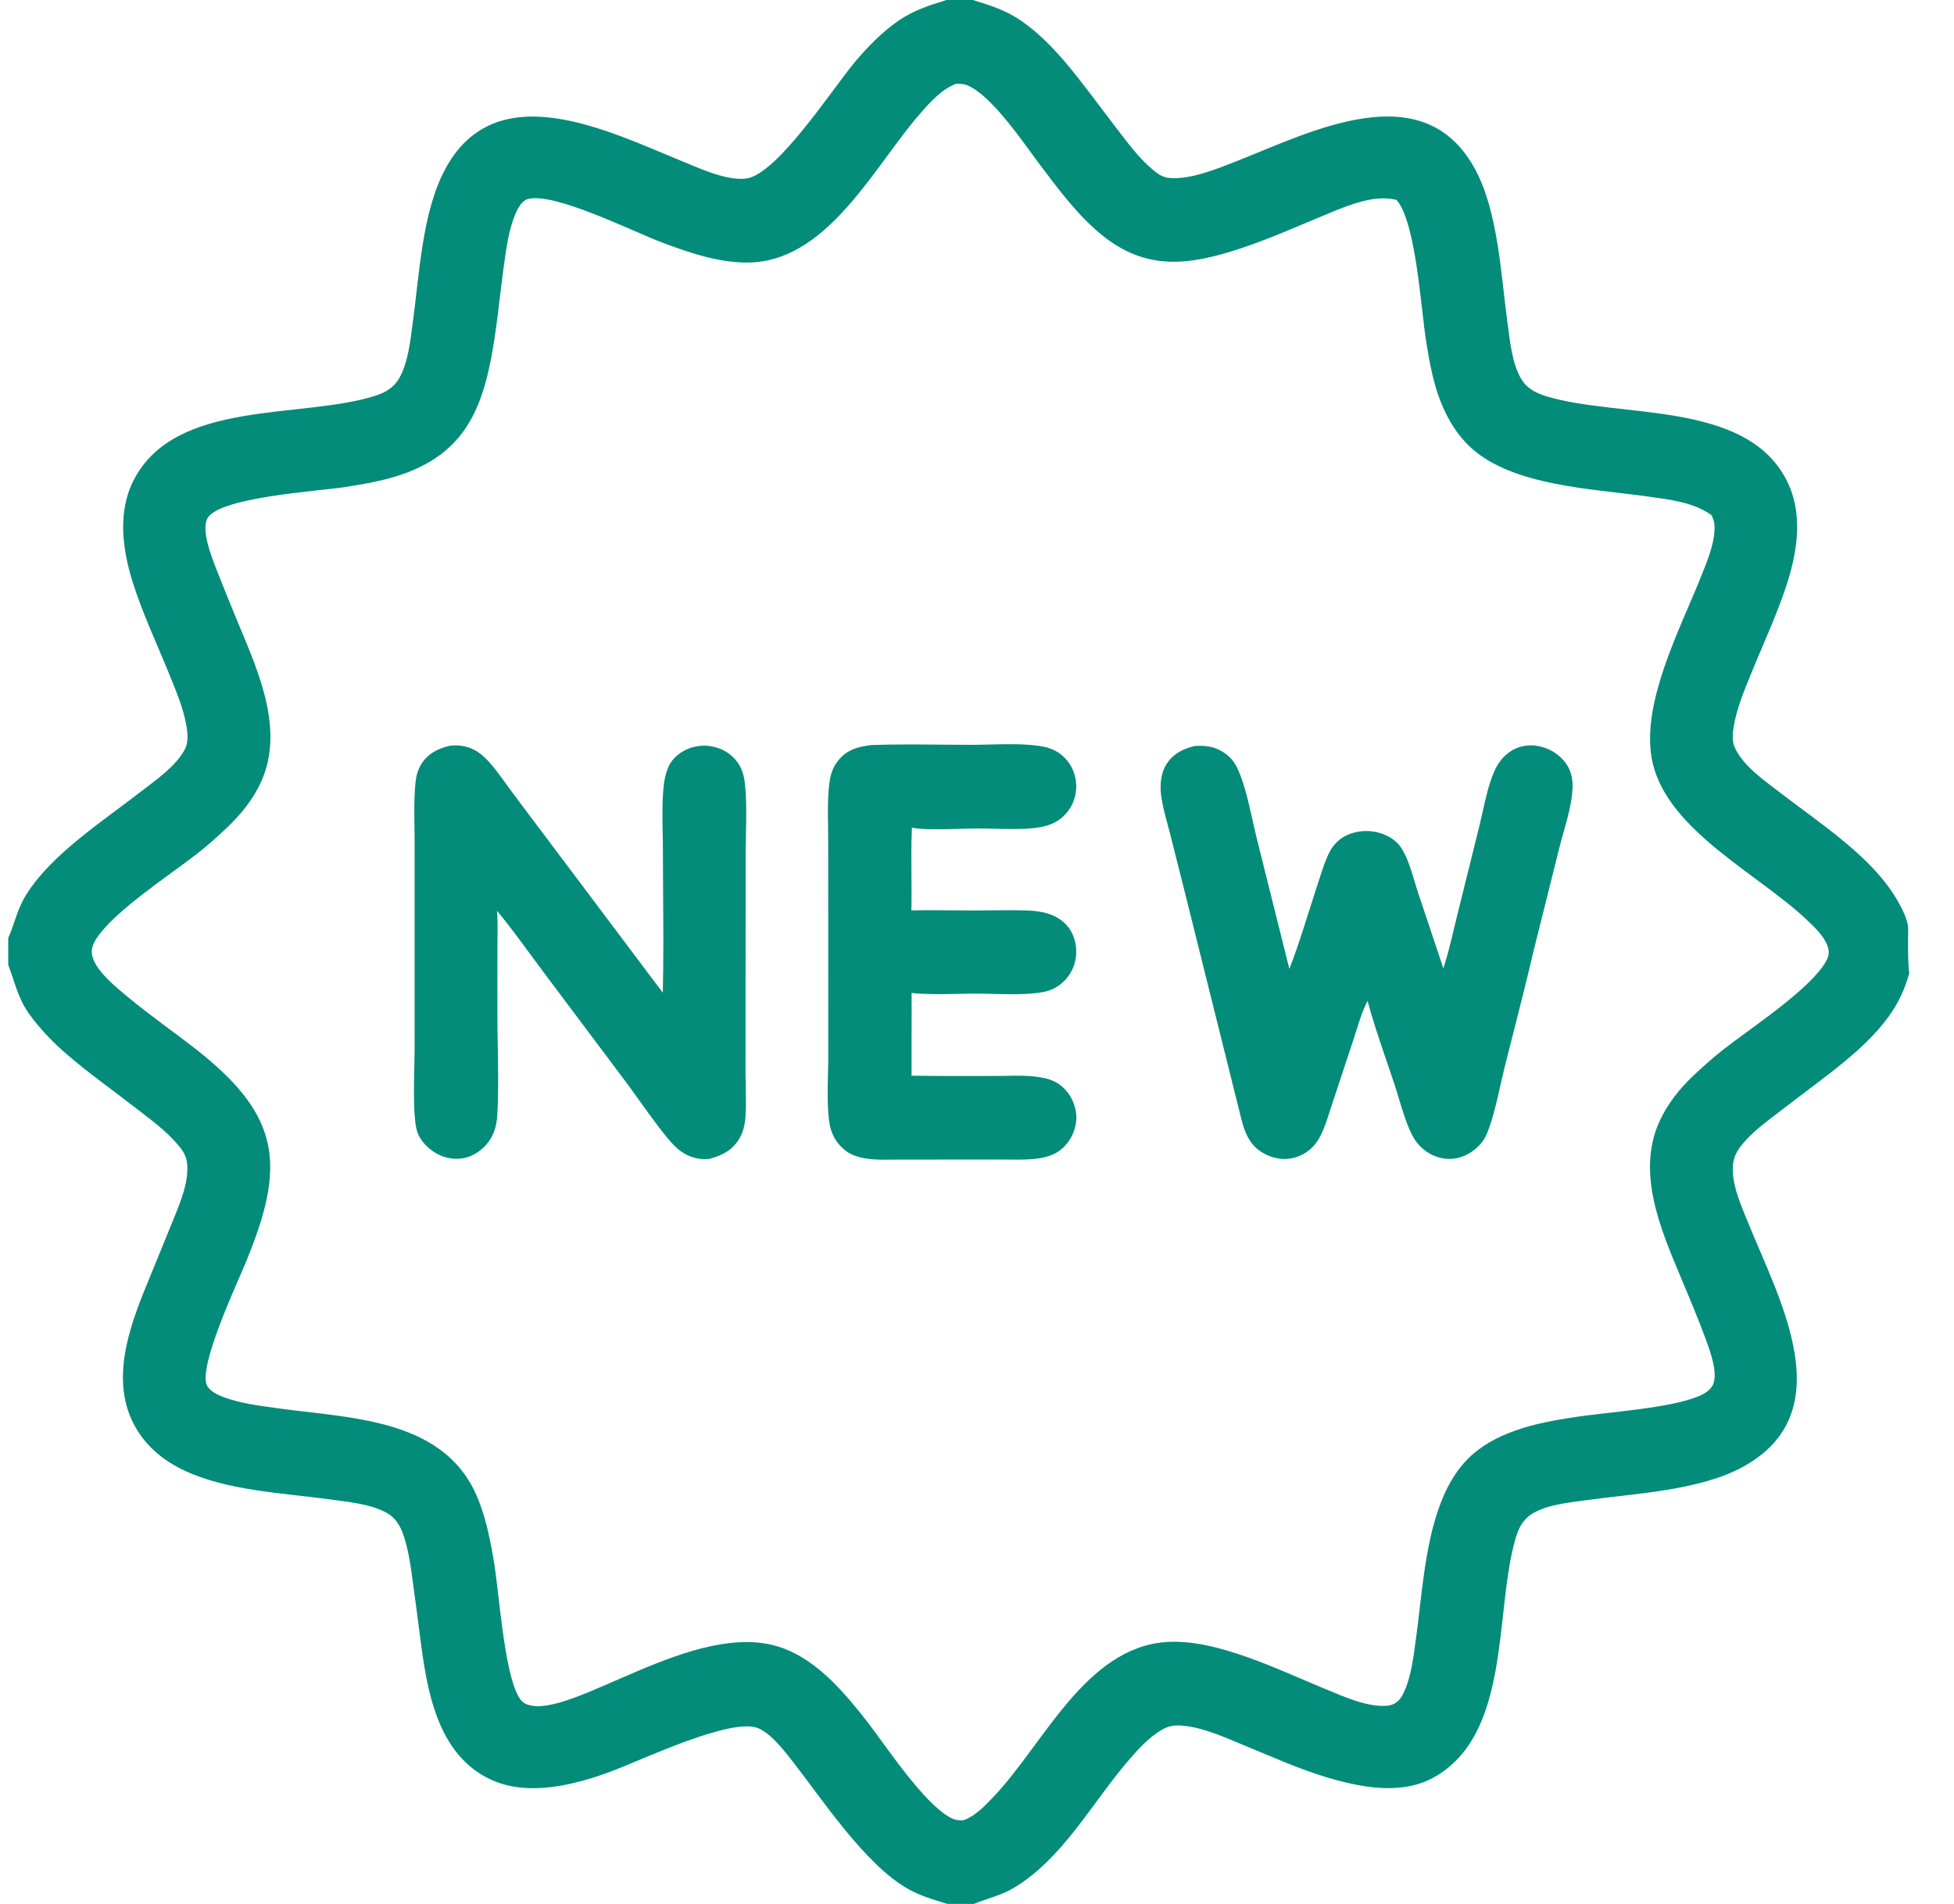
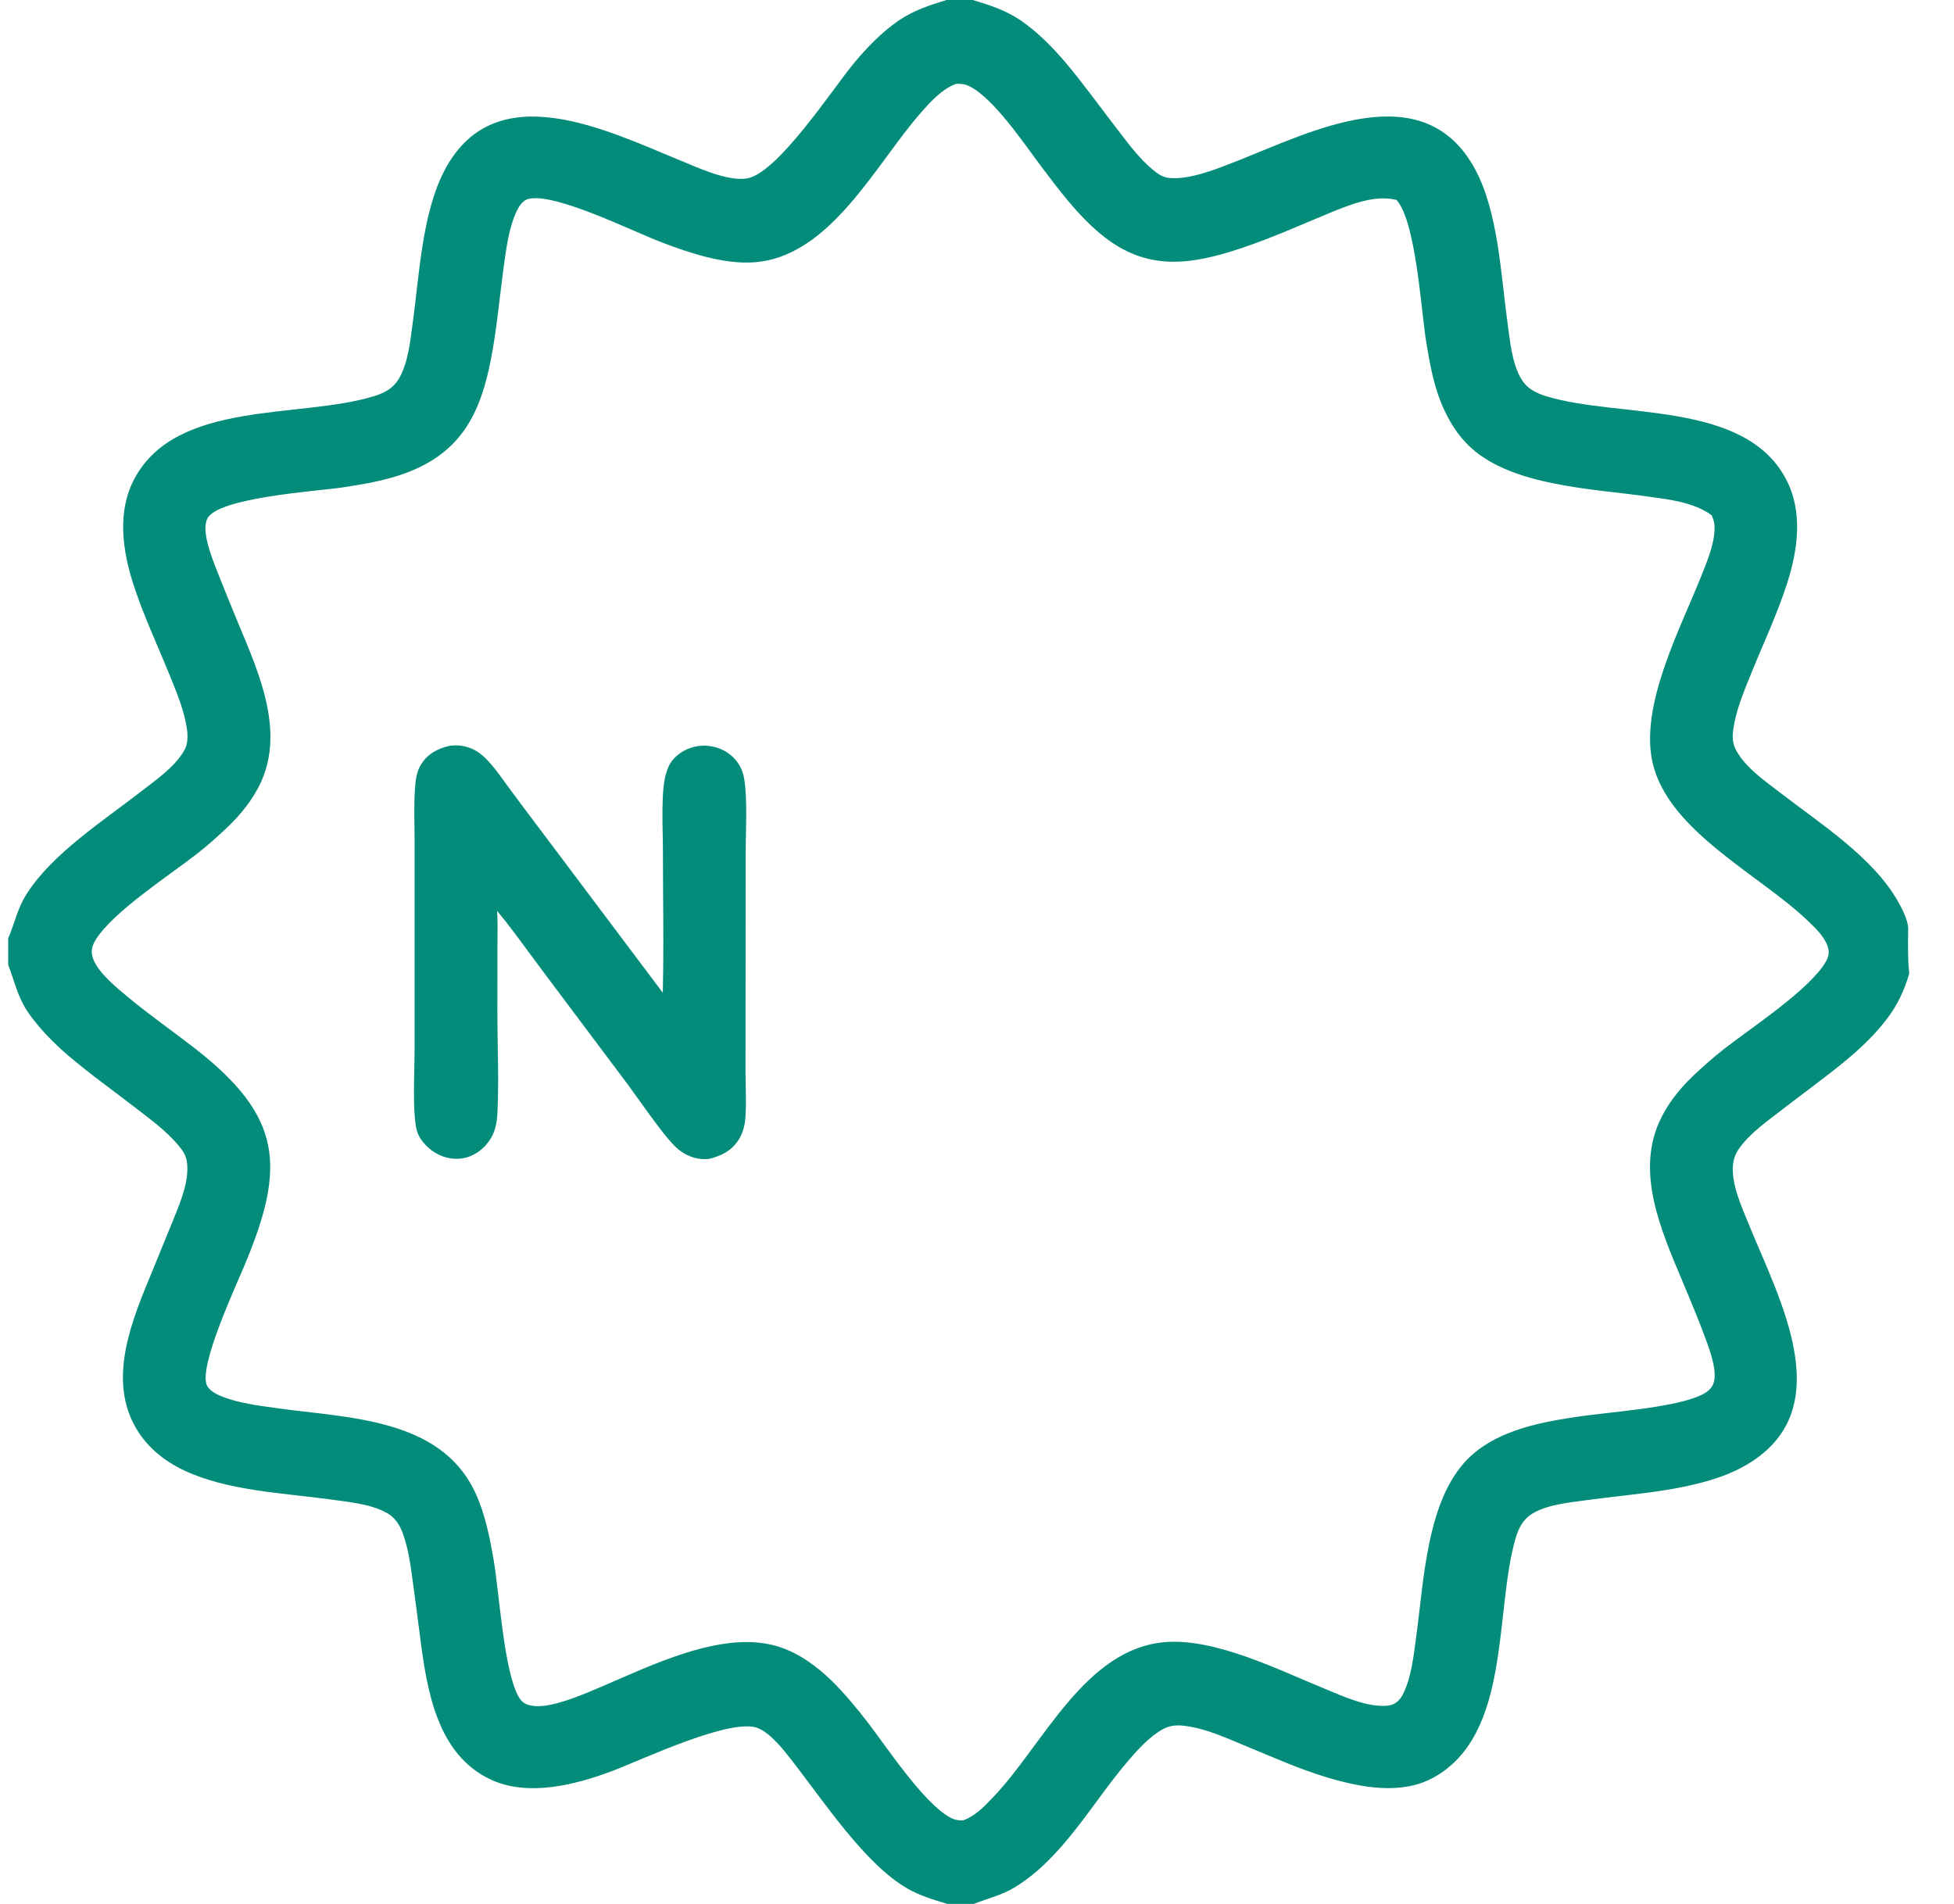
<svg xmlns="http://www.w3.org/2000/svg" width="39" height="38" viewBox="0 0 39 38" fill="none">
  <path d="M0.164 0H18.892H19.416H38.164V18.787V19.231V38H19.438H18.909H0.164V19.258V18.725V0ZM19.083 1.673C18.801 1.776 18.571 2.032 18.377 2.253C17.472 3.284 16.567 5.137 15.04 5.236C14.436 5.275 13.771 5.051 13.211 4.839C12.631 4.62 11.088 3.844 10.55 3.969C10.43 3.997 10.355 4.122 10.306 4.228C10.149 4.568 10.098 5.003 10.047 5.375C9.966 5.976 9.914 6.578 9.798 7.174C9.588 8.254 9.205 9.018 8.132 9.429C7.72 9.587 7.281 9.66 6.847 9.727C6.368 9.8 4.353 9.925 4.138 10.35C4.017 10.587 4.217 11.098 4.305 11.327C4.457 11.712 4.612 12.097 4.771 12.479C5.171 13.434 5.672 14.572 5.216 15.594C5.058 15.947 4.804 16.261 4.524 16.525C4.333 16.706 4.13 16.887 3.922 17.049C3.373 17.475 2.254 18.202 1.912 18.753C1.833 18.881 1.805 18.995 1.86 19.139C1.968 19.425 2.331 19.715 2.561 19.907C2.992 20.264 3.452 20.584 3.893 20.927C5.64 22.29 5.707 23.283 4.881 25.254C4.697 25.693 3.974 27.246 4.125 27.639C4.172 27.76 4.345 27.841 4.459 27.884C4.797 28.01 5.162 28.054 5.518 28.104C6.932 28.304 8.784 28.294 9.482 29.783C9.679 30.203 9.769 30.658 9.849 31.112C9.968 31.796 10.053 33.335 10.35 33.863C10.394 33.941 10.444 33.992 10.529 34.022C11.406 34.326 13.87 32.295 15.583 32.88C15.969 33.012 16.309 33.263 16.598 33.545C16.852 33.794 17.09 34.08 17.307 34.361C17.698 34.867 18.415 35.964 18.953 36.269C19.043 36.32 19.126 36.337 19.227 36.331C19.468 36.244 19.646 36.054 19.82 35.872C20.825 34.825 21.656 32.89 23.274 32.773C24.272 32.701 25.529 33.333 26.451 33.71C26.812 33.858 27.267 34.069 27.664 34.046C27.831 34.037 27.934 33.953 28.006 33.806C28.174 33.466 28.216 33.032 28.267 32.659C28.42 31.552 28.474 29.948 29.293 29.121C29.558 28.854 29.881 28.683 30.232 28.557C30.617 28.418 31.038 28.343 31.442 28.282C32.094 28.183 33.318 28.108 33.891 27.872C34.006 27.825 34.126 27.761 34.185 27.645C34.299 27.42 34.132 26.965 34.051 26.745C33.898 26.327 33.723 25.913 33.551 25.503C33.148 24.542 32.656 23.41 33.121 22.383C33.277 22.04 33.517 21.736 33.789 21.477C33.987 21.289 34.197 21.103 34.412 20.935C34.935 20.526 36.125 19.748 36.441 19.195C36.505 19.083 36.518 18.995 36.473 18.873C36.397 18.671 36.212 18.502 36.06 18.357C35.107 17.452 33.31 16.588 32.988 15.24C32.715 14.091 33.534 12.559 33.96 11.487C34.078 11.189 34.249 10.786 34.217 10.459C34.211 10.399 34.186 10.34 34.164 10.284C33.8 10.022 33.325 9.971 32.891 9.91C31.801 9.755 30.204 9.705 29.361 8.938C29.088 8.691 28.898 8.372 28.761 8.033C28.606 7.651 28.531 7.224 28.465 6.819C28.36 6.166 28.262 4.43 27.874 3.991L27.845 3.984C27.428 3.89 26.942 4.085 26.562 4.241C25.977 4.482 25.395 4.745 24.795 4.947C23.753 5.296 22.882 5.422 21.978 4.679C21.508 4.293 21.13 3.784 20.766 3.301C20.43 2.854 19.826 1.95 19.339 1.717C19.254 1.676 19.176 1.671 19.083 1.673ZM38.107 19.43C38.011 19.757 37.885 20.034 37.682 20.308C37.439 20.637 37.135 20.923 36.821 21.182C36.419 21.514 35.991 21.82 35.579 22.14C35.283 22.369 34.939 22.607 34.718 22.913C34.647 23.011 34.603 23.119 34.59 23.239C34.548 23.624 34.761 24.083 34.903 24.433C35.518 25.948 36.768 28.184 34.794 29.273C33.924 29.753 32.635 29.805 31.655 29.943C31.314 29.991 30.893 30.027 30.592 30.206C30.396 30.323 30.31 30.498 30.248 30.709C29.822 32.175 30.168 34.626 28.606 35.481C27.964 35.832 27.159 35.675 26.493 35.477C25.936 35.311 25.393 35.066 24.856 34.845C24.461 34.683 24.055 34.491 23.626 34.444C23.476 34.427 23.347 34.439 23.213 34.511C22.938 34.661 22.7 34.93 22.499 35.165C21.787 36.001 21.206 37.094 20.243 37.675C19.981 37.833 19.714 37.887 19.438 38H38.164V19.231C38.141 19.297 38.122 19.361 38.107 19.43ZM19.416 0C19.766 0.106 20.083 0.207 20.387 0.418C20.714 0.645 21.006 0.941 21.264 1.244C21.619 1.664 21.943 2.117 22.279 2.553C22.507 2.848 22.733 3.161 23.022 3.399C23.114 3.476 23.209 3.537 23.331 3.551C23.75 3.596 24.313 3.361 24.698 3.21C26.176 2.628 28.409 1.468 29.441 3.376C29.903 4.23 29.955 5.477 30.087 6.432C30.137 6.795 30.175 7.256 30.368 7.572C30.48 7.756 30.658 7.845 30.857 7.907C32.31 8.355 34.813 7.982 35.647 9.562C35.989 10.211 35.886 10.958 35.673 11.631C35.478 12.242 35.199 12.833 34.958 13.427C34.811 13.79 34.653 14.157 34.596 14.547C34.577 14.682 34.574 14.82 34.636 14.945C34.816 15.307 35.223 15.584 35.537 15.826C36.327 16.436 37.382 17.109 37.88 17.988C37.963 18.133 38.071 18.347 38.086 18.513C38.116 18.604 38.133 18.698 38.164 18.787V0H19.416ZM0.164 0V18.725C0.304 18.404 0.339 18.142 0.541 17.828C1.049 17.036 2.062 16.382 2.805 15.805C3.105 15.573 3.509 15.296 3.689 14.957C3.765 14.811 3.746 14.617 3.716 14.46C3.65 14.107 3.508 13.776 3.373 13.444C3.13 12.845 2.849 12.25 2.653 11.634C2.441 10.966 2.339 10.207 2.679 9.562C3.521 7.967 6.015 8.365 7.481 7.902C7.684 7.838 7.851 7.746 7.962 7.558C8.147 7.242 8.188 6.808 8.237 6.45C8.37 5.491 8.422 4.246 8.881 3.384C9.896 1.479 12.129 2.611 13.601 3.212C13.961 3.359 14.498 3.611 14.889 3.564C15.506 3.492 16.626 1.757 17.06 1.241C17.317 0.935 17.601 0.643 17.93 0.415C18.227 0.21 18.549 0.104 18.892 0H0.164ZM0.164 19.258V38H18.909C18.635 37.917 18.363 37.838 18.114 37.695C17.263 37.208 16.429 35.936 15.819 35.155C15.646 34.933 15.402 34.614 15.14 34.496C14.614 34.261 12.797 35.132 12.204 35.353C11.477 35.625 10.538 35.864 9.797 35.519C8.717 35.016 8.519 33.721 8.384 32.666C8.34 32.317 8.293 31.968 8.246 31.619C8.199 31.277 8.157 30.921 8.037 30.596C7.974 30.427 7.877 30.282 7.717 30.194C7.389 30.014 6.951 29.977 6.584 29.926C5.646 29.797 4.542 29.756 3.677 29.349C3.253 29.15 2.895 28.851 2.675 28.433C2.166 27.466 2.642 26.33 3.024 25.409L3.45 24.366C3.591 24.018 3.786 23.571 3.73 23.188C3.712 23.059 3.643 22.957 3.56 22.859C3.319 22.572 3.009 22.346 2.714 22.118C2.258 21.765 1.783 21.428 1.345 21.053C1.065 20.812 0.79 20.53 0.575 20.227C0.364 19.928 0.301 19.623 0.176 19.29L0.164 19.258ZM38.086 18.513C38.081 18.773 38.076 19.183 38.107 19.43C38.122 19.361 38.141 19.297 38.164 19.231V18.787C38.133 18.698 38.116 18.604 38.086 18.513Z" fill="#038C7A" />
-   <path d="M18.762 14.862C18.969 14.864 19.175 14.866 19.38 14.866C19.492 14.866 19.612 14.863 19.738 14.86C20.102 14.851 20.504 14.842 20.815 14.9C21.036 14.94 21.221 15.055 21.346 15.243C21.361 15.265 21.374 15.289 21.387 15.312C21.399 15.336 21.411 15.361 21.421 15.386C21.431 15.411 21.44 15.436 21.447 15.462C21.455 15.488 21.461 15.514 21.466 15.541C21.471 15.567 21.475 15.594 21.477 15.621C21.48 15.648 21.481 15.674 21.481 15.701C21.48 15.728 21.479 15.755 21.476 15.782C21.473 15.809 21.469 15.835 21.463 15.862C21.458 15.889 21.451 15.915 21.443 15.941C21.435 15.967 21.426 15.992 21.416 16.017C21.405 16.042 21.393 16.067 21.38 16.091C21.367 16.114 21.353 16.138 21.337 16.16C21.322 16.183 21.306 16.204 21.288 16.225C21.27 16.245 21.252 16.265 21.232 16.284C21.213 16.303 21.192 16.321 21.171 16.338C21.149 16.354 21.127 16.37 21.104 16.384C20.974 16.466 20.822 16.505 20.672 16.523C20.408 16.555 20.131 16.548 19.859 16.541L19.858 16.541C19.738 16.538 19.618 16.535 19.501 16.535C19.42 16.535 19.313 16.539 19.195 16.542C18.85 16.552 18.406 16.565 18.201 16.519C18.187 16.838 18.189 17.158 18.192 17.478C18.194 17.709 18.195 17.94 18.191 18.171C18.463 18.164 18.735 18.167 19.008 18.169H19.008L19.008 18.169C19.141 18.17 19.273 18.171 19.406 18.171C19.526 18.172 19.646 18.17 19.767 18.169C20.011 18.167 20.256 18.164 20.5 18.172C20.791 18.182 21.091 18.241 21.294 18.471C21.437 18.633 21.494 18.854 21.478 19.067C21.476 19.093 21.472 19.12 21.467 19.147C21.462 19.173 21.456 19.2 21.449 19.225C21.442 19.251 21.433 19.277 21.423 19.302C21.413 19.327 21.402 19.352 21.389 19.375C21.377 19.399 21.363 19.423 21.349 19.445C21.334 19.468 21.318 19.49 21.301 19.511C21.285 19.532 21.267 19.552 21.248 19.571C21.229 19.59 21.209 19.609 21.189 19.626C21.085 19.713 20.968 19.771 20.836 19.797C20.548 19.855 20.145 19.845 19.789 19.837C19.668 19.834 19.552 19.831 19.448 19.831C19.331 19.832 19.212 19.834 19.091 19.837C18.791 19.843 18.485 19.849 18.194 19.819C18.196 20.019 18.196 20.219 18.195 20.419V20.419C18.195 20.51 18.194 20.602 18.194 20.693L18.194 21.47C18.739 21.477 19.283 21.479 19.828 21.475C19.901 21.475 19.974 21.474 20.048 21.473C20.283 21.468 20.523 21.464 20.75 21.499C20.886 21.519 21.015 21.557 21.13 21.635C21.315 21.76 21.429 21.951 21.471 22.168C21.51 22.374 21.455 22.594 21.337 22.767C21.193 22.977 21.006 23.075 20.761 23.115C20.56 23.148 20.352 23.146 20.148 23.144C20.102 23.143 20.055 23.143 20.01 23.143L17.959 23.144C17.912 23.144 17.865 23.145 17.817 23.145C17.649 23.148 17.478 23.149 17.313 23.127C17.164 23.107 16.999 23.06 16.879 22.968C16.679 22.814 16.578 22.614 16.548 22.368C16.511 22.075 16.518 21.765 16.525 21.461C16.528 21.342 16.531 21.224 16.531 21.108L16.53 16.769C16.53 16.674 16.528 16.578 16.527 16.481C16.523 16.218 16.518 15.952 16.546 15.696C16.567 15.495 16.602 15.339 16.732 15.176C16.905 14.96 17.132 14.9 17.394 14.87C17.848 14.854 18.306 14.858 18.762 14.862Z" fill="#038C7A" />
  <path d="M8.98 14.884C9.055 14.876 9.13 14.874 9.205 14.884C9.405 14.913 9.553 14.998 9.695 15.138C9.83 15.272 9.944 15.43 10.057 15.585L10.057 15.586C10.088 15.629 10.12 15.672 10.151 15.715C10.359 15.996 10.568 16.276 10.779 16.554L13.229 19.814C13.244 19.164 13.24 18.511 13.235 17.859C13.233 17.566 13.231 17.273 13.231 16.981C13.231 16.861 13.229 16.74 13.226 16.618L13.226 16.618C13.221 16.32 13.215 16.018 13.242 15.727C13.255 15.58 13.285 15.435 13.344 15.3C13.423 15.122 13.598 14.991 13.779 14.928C13.806 14.919 13.834 14.911 13.862 14.905C13.89 14.898 13.918 14.893 13.947 14.889C13.975 14.886 14.004 14.884 14.033 14.883C14.061 14.882 14.09 14.883 14.119 14.885C14.147 14.887 14.176 14.891 14.204 14.896C14.232 14.901 14.261 14.908 14.288 14.915C14.316 14.923 14.343 14.933 14.37 14.943C14.396 14.954 14.422 14.966 14.448 14.979C14.635 15.078 14.778 15.247 14.834 15.453C14.908 15.73 14.896 16.299 14.887 16.728L14.887 16.728C14.884 16.852 14.882 16.964 14.882 17.054L14.88 21.418C14.88 21.507 14.882 21.598 14.884 21.689C14.888 21.886 14.892 22.083 14.88 22.277C14.87 22.436 14.836 22.594 14.753 22.732C14.615 22.961 14.404 23.068 14.153 23.13C14.1 23.135 14.047 23.137 13.993 23.132C13.802 23.113 13.625 23.026 13.487 22.894C13.293 22.709 12.998 22.296 12.761 21.965C12.676 21.846 12.598 21.737 12.536 21.653L10.845 19.398C10.756 19.28 10.669 19.161 10.581 19.042L10.581 19.042C10.366 18.75 10.151 18.457 9.921 18.179C9.934 18.355 9.932 18.533 9.93 18.711C9.929 18.776 9.928 18.84 9.928 18.905L9.927 20.206C9.927 20.427 9.931 20.656 9.935 20.886C9.943 21.345 9.951 21.812 9.926 22.248C9.92 22.364 9.9 22.484 9.858 22.593C9.847 22.62 9.836 22.646 9.822 22.672C9.809 22.698 9.795 22.723 9.779 22.747C9.764 22.771 9.747 22.795 9.729 22.817C9.711 22.84 9.692 22.862 9.672 22.883C9.651 22.903 9.63 22.923 9.608 22.941C9.586 22.96 9.563 22.977 9.539 22.994C9.515 23.01 9.49 23.025 9.465 23.038C9.439 23.052 9.413 23.065 9.387 23.076C9.184 23.158 8.957 23.141 8.761 23.048C8.577 22.961 8.386 22.779 8.325 22.581C8.247 22.326 8.26 21.717 8.27 21.278C8.272 21.156 8.275 21.047 8.275 20.963L8.275 16.741C8.275 16.646 8.274 16.551 8.272 16.455C8.269 16.219 8.266 15.982 8.282 15.749C8.293 15.577 8.311 15.411 8.402 15.261C8.535 15.042 8.739 14.939 8.98 14.884Z" fill="#038C7A" />
-   <path d="M24.407 15.007C24.23 14.897 24.052 14.876 23.85 14.888C23.615 14.942 23.409 15.046 23.277 15.259C23.174 15.426 23.151 15.644 23.171 15.837C23.192 16.036 23.247 16.24 23.3 16.438C23.318 16.501 23.335 16.564 23.35 16.626L23.67 17.896L24.782 22.359C24.849 22.619 24.951 22.857 25.191 23.001C25.393 23.123 25.622 23.168 25.851 23.101C26.068 23.038 26.235 22.895 26.341 22.697C26.43 22.53 26.489 22.344 26.547 22.162C26.562 22.115 26.576 22.069 26.592 22.023L27.011 20.756C27.03 20.697 27.049 20.636 27.069 20.575C27.133 20.371 27.199 20.162 27.296 19.976C27.404 20.385 27.543 20.79 27.681 21.194C27.732 21.344 27.784 21.494 27.833 21.643C27.861 21.727 27.889 21.821 27.918 21.918C27.999 22.188 28.089 22.488 28.208 22.696C28.227 22.73 28.248 22.761 28.271 22.792C28.294 22.823 28.319 22.851 28.346 22.879C28.373 22.906 28.402 22.931 28.432 22.955C28.462 22.979 28.494 23 28.527 23.02C28.712 23.127 28.931 23.162 29.137 23.1C29.342 23.039 29.543 22.888 29.643 22.697C29.769 22.455 29.874 21.988 29.958 21.614C29.985 21.496 30.009 21.388 30.031 21.299C30.092 21.056 30.154 20.813 30.216 20.57C30.35 20.043 30.484 19.515 30.607 18.986L31.124 16.917C31.149 16.817 31.178 16.715 31.207 16.611C31.288 16.325 31.372 16.027 31.386 15.744C31.394 15.574 31.369 15.419 31.278 15.272C31.153 15.072 30.941 14.938 30.711 14.892C30.502 14.85 30.293 14.89 30.119 15.016C29.983 15.115 29.883 15.255 29.818 15.409C29.714 15.653 29.652 15.931 29.593 16.2C29.571 16.298 29.549 16.395 29.526 16.489L29.082 18.279C29.061 18.367 29.039 18.456 29.018 18.544C28.955 18.808 28.891 19.072 28.808 19.328L28.311 17.839C28.286 17.765 28.262 17.686 28.238 17.606C28.17 17.376 28.098 17.135 27.98 16.942C27.913 16.831 27.81 16.745 27.695 16.687C27.667 16.673 27.638 16.66 27.609 16.649C27.58 16.638 27.55 16.628 27.52 16.62C27.489 16.611 27.459 16.605 27.428 16.599C27.397 16.594 27.366 16.591 27.334 16.588C27.303 16.586 27.272 16.586 27.241 16.587C27.209 16.587 27.178 16.59 27.147 16.594C27.116 16.598 27.085 16.604 27.054 16.61C27.024 16.618 26.994 16.626 26.964 16.636C26.753 16.708 26.609 16.848 26.515 17.047C26.439 17.21 26.383 17.386 26.328 17.559C26.311 17.612 26.295 17.664 26.277 17.716C26.224 17.879 26.171 18.044 26.119 18.209C25.999 18.589 25.879 18.97 25.734 19.337L25.08 16.718C25.053 16.608 25.026 16.489 24.999 16.367C24.921 16.018 24.837 15.641 24.706 15.352C24.639 15.204 24.547 15.094 24.407 15.007Z" fill="#038C7A" />
</svg>